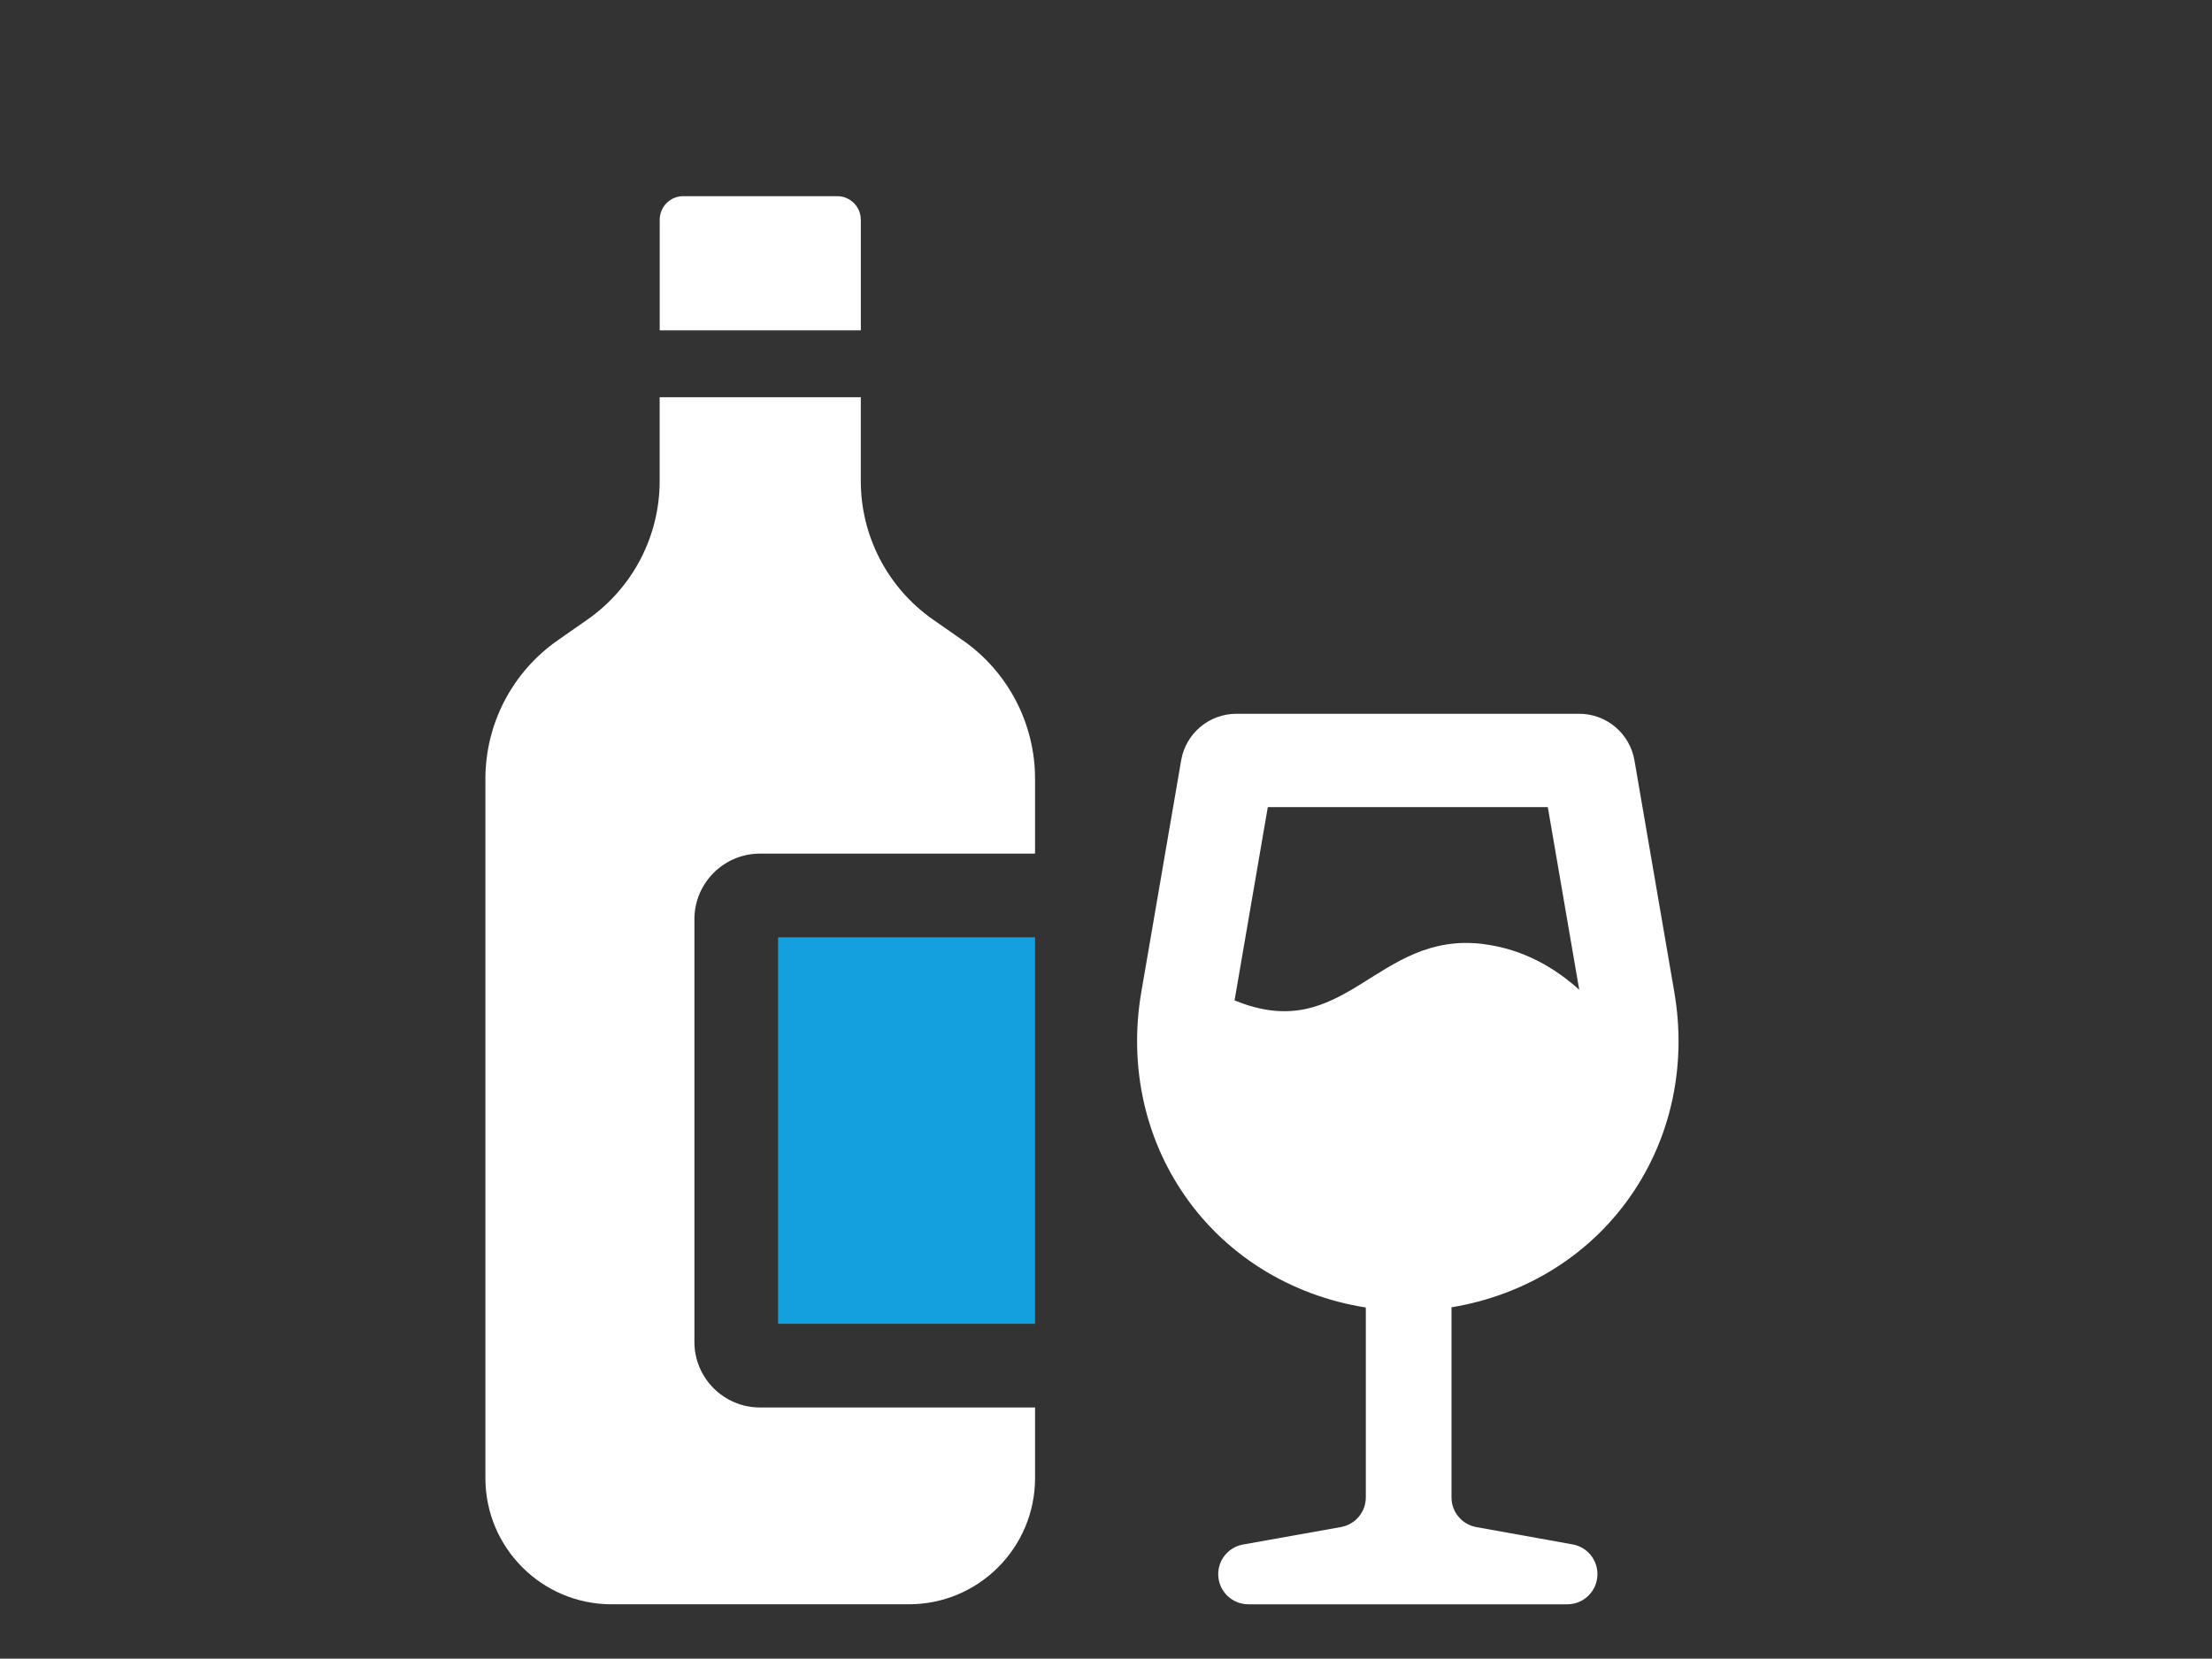
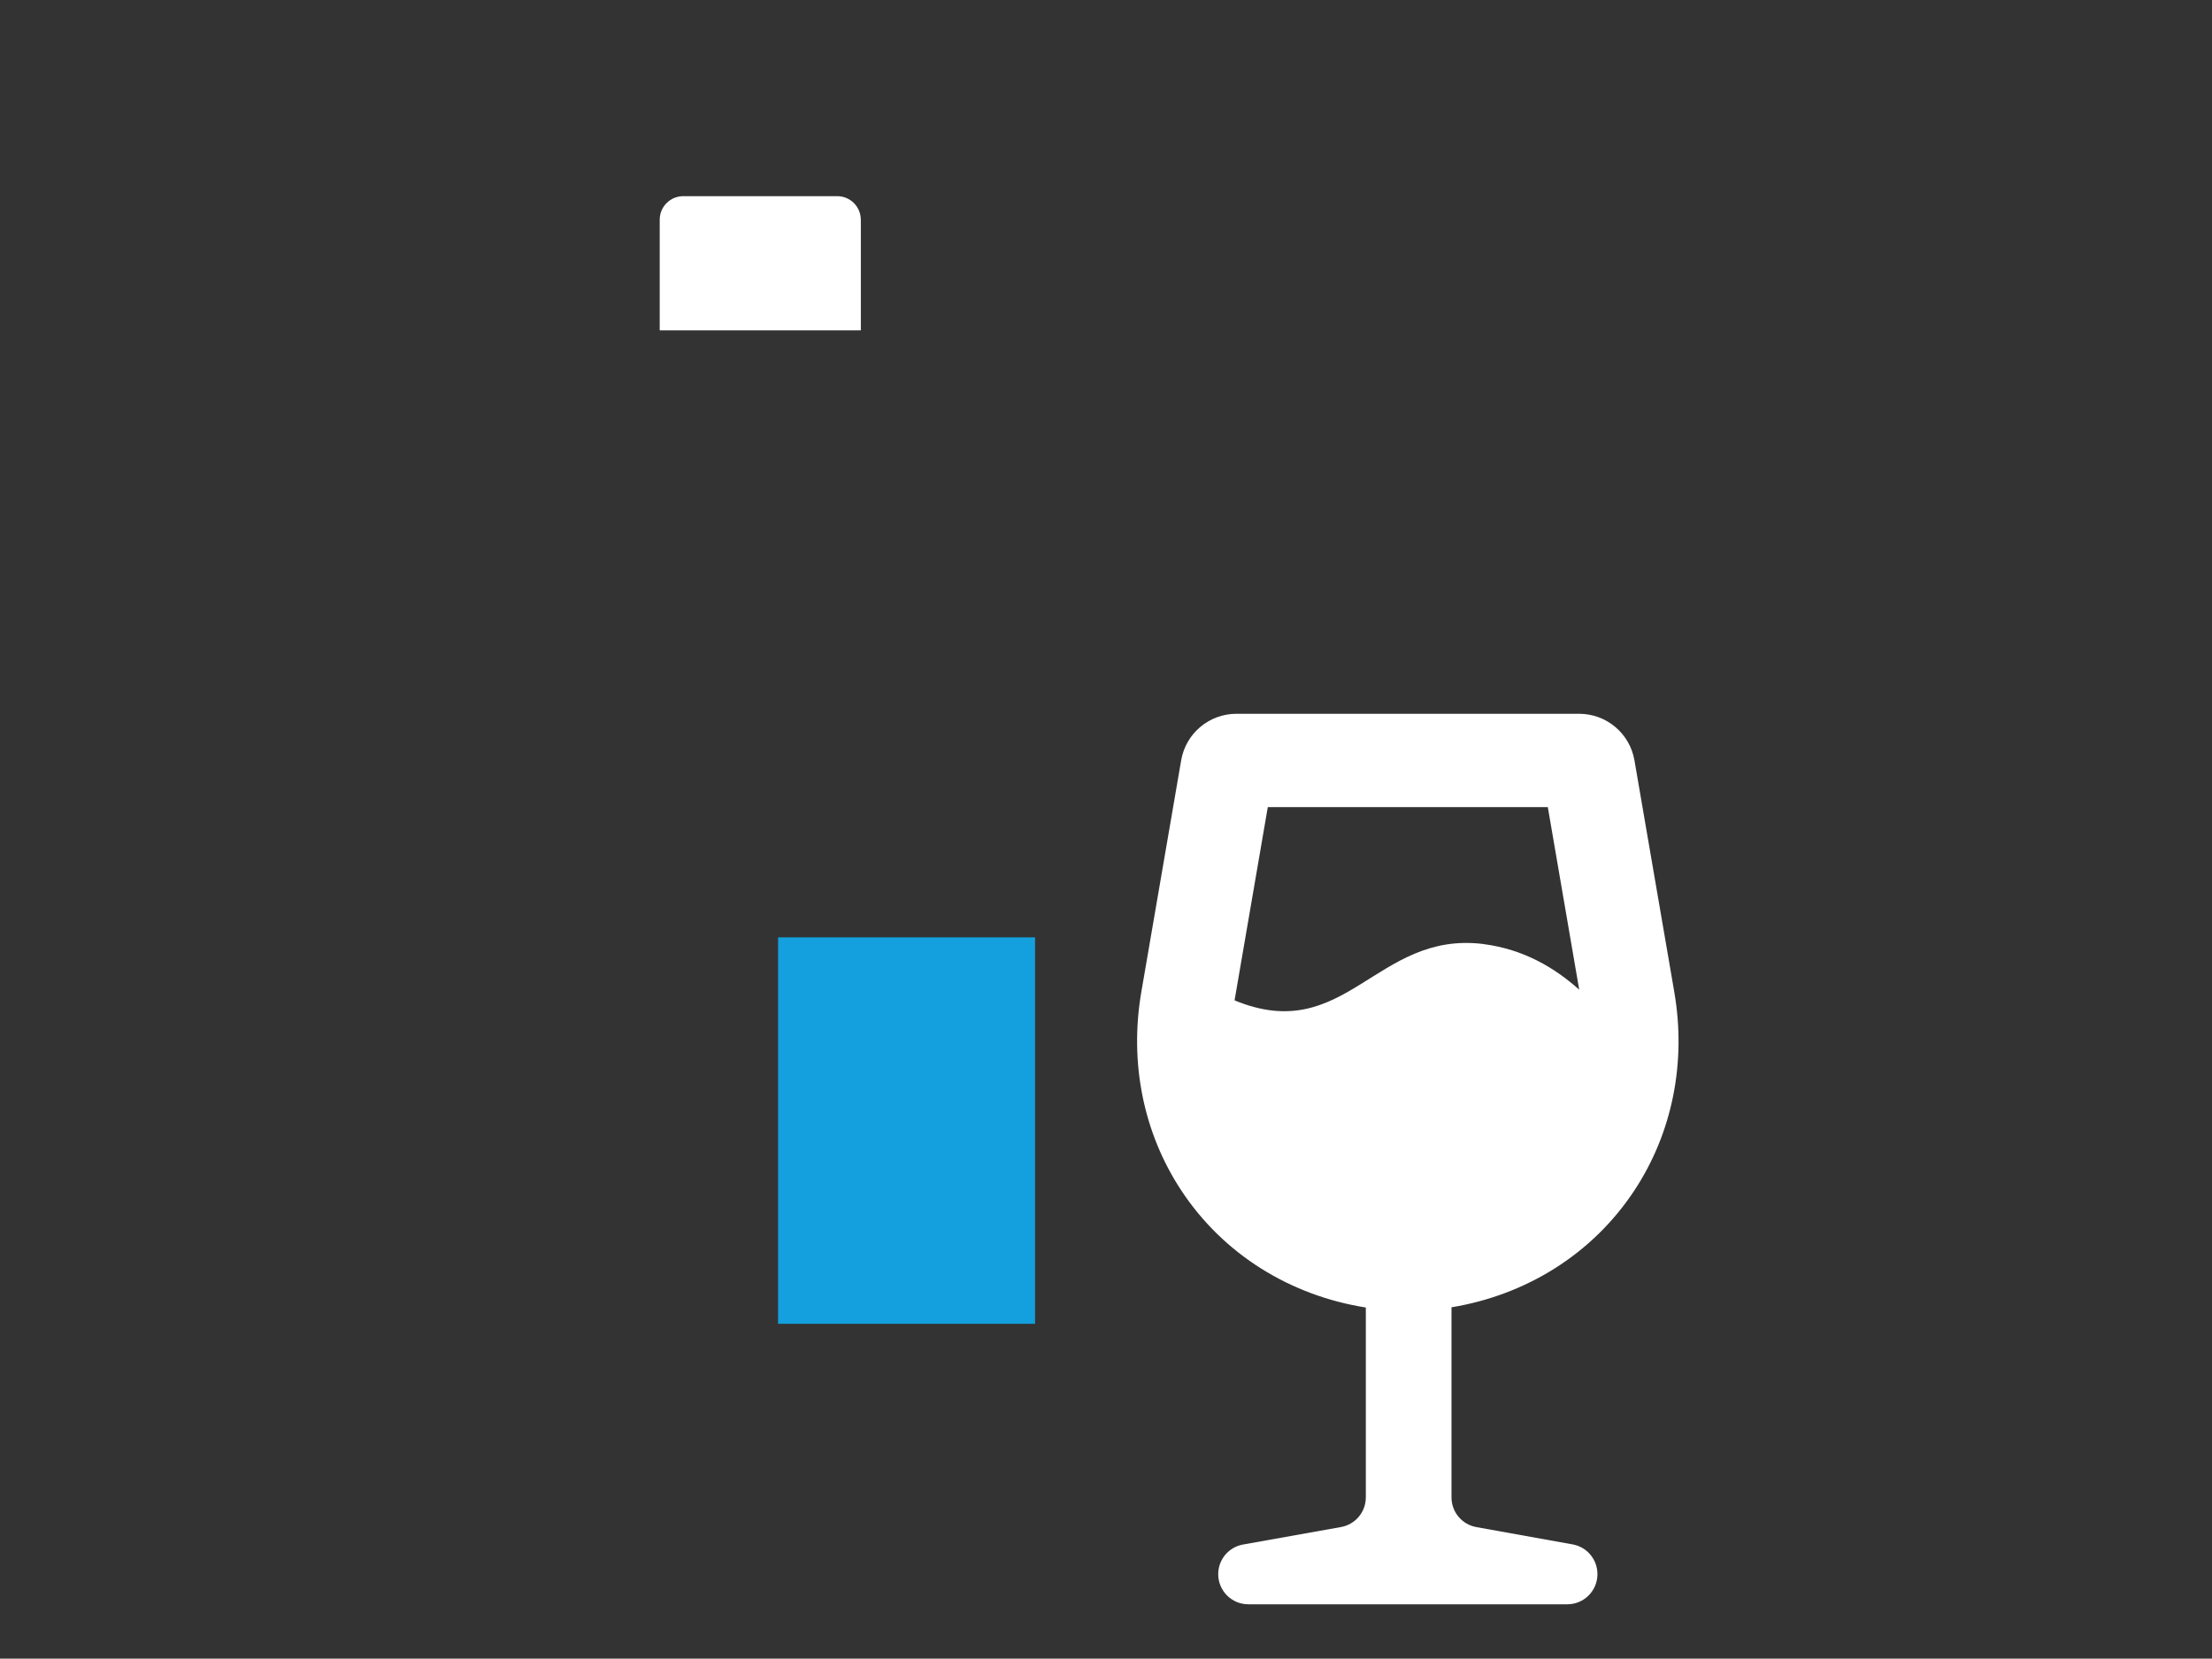
<svg xmlns="http://www.w3.org/2000/svg" id="Layer_2" data-name="Layer 2" viewBox="0 0 410 307.44">
  <rect x="0" y="0" width="410" height="307.44" fill="#333333" stroke="none" />
  <defs>
    <style>
      .cls-1 {
        fill: #14a0de;
      }

      .cls-1, .cls-2, .cls-3 {
        stroke-width: 0px;
      }

      .cls-2 {
        opacity: 0;
      }

      .cls-2, .cls-3 {
        fill: #fff;
      }
    </style>
  </defs>
  <g id="Layer_1-2" data-name="Layer 1">
    <g id="alcohol-addiction">
-       <rect class="cls-2" width="410" height="307.44" />
      <g>
        <path class="cls-3" d="M159.55,40.73c0-2.41-1.95-4.37-4.36-4.37h-28.55c-2.41,0-4.36,1.95-4.36,4.37v20.5h37.28v-20.5Z" />
        <rect class="cls-1" x="144.22" y="173.74" width="47.63" height="71.63" />
-         <path class="cls-3" d="M178.46,118.69l-5.52-3.85c-8.39-5.86-13.39-15.45-13.39-25.68v-15.53h-37.28v15.53c0,10.23-5,19.82-13.39,25.68l-5.52,3.86c-8.39,5.85-13.39,15.44-13.39,25.67v129.6c0,12.92,10.47,23.39,23.38,23.39h55.11c12.91,0,23.39-10.47,23.39-23.39v-13.09h-50.99c-6.7,0-12.15-5.45-12.15-12.15v-78.35c0-6.7,5.45-12.16,12.15-12.16h50.99v-13.86c0-10.23-5-19.82-13.39-25.68Z" />
        <path class="cls-3" d="M310.34,183.9l-7.39-42.97c-.87-5-5.19-8.63-10.26-8.63h-63.5c-5.09,0-9.41,3.65-10.26,8.65l-7.39,42.96c-2.23,13.04.39,26.07,7.38,36.69,7.88,11.99,20.37,19.56,34.24,21.75v35.19c0,2.71-1.94,5.02-4.6,5.5l-18.15,3.24c-2.67.47-4.61,2.79-4.61,5.5,0,3.08,2.5,5.58,5.59,5.58h59.12c3.08,0,5.58-2.5,5.58-5.58v-.02c0-2.7-1.93-5.02-4.59-5.5l-17.86-3.21c-2.66-.48-4.6-2.79-4.6-5.5v-35.24c13.75-2.26,26.11-9.81,33.93-21.71,7-10.63,9.61-23.67,7.37-36.69ZM274.9,174.97c-19.91-2.43-25.48,18.96-46.07,10.45l6.16-35.82h51.9l5.82,33.84c-4.51-4.03-10.29-7.51-17.81-8.46Z" />
      </g>
    </g>
  </g>
</svg>